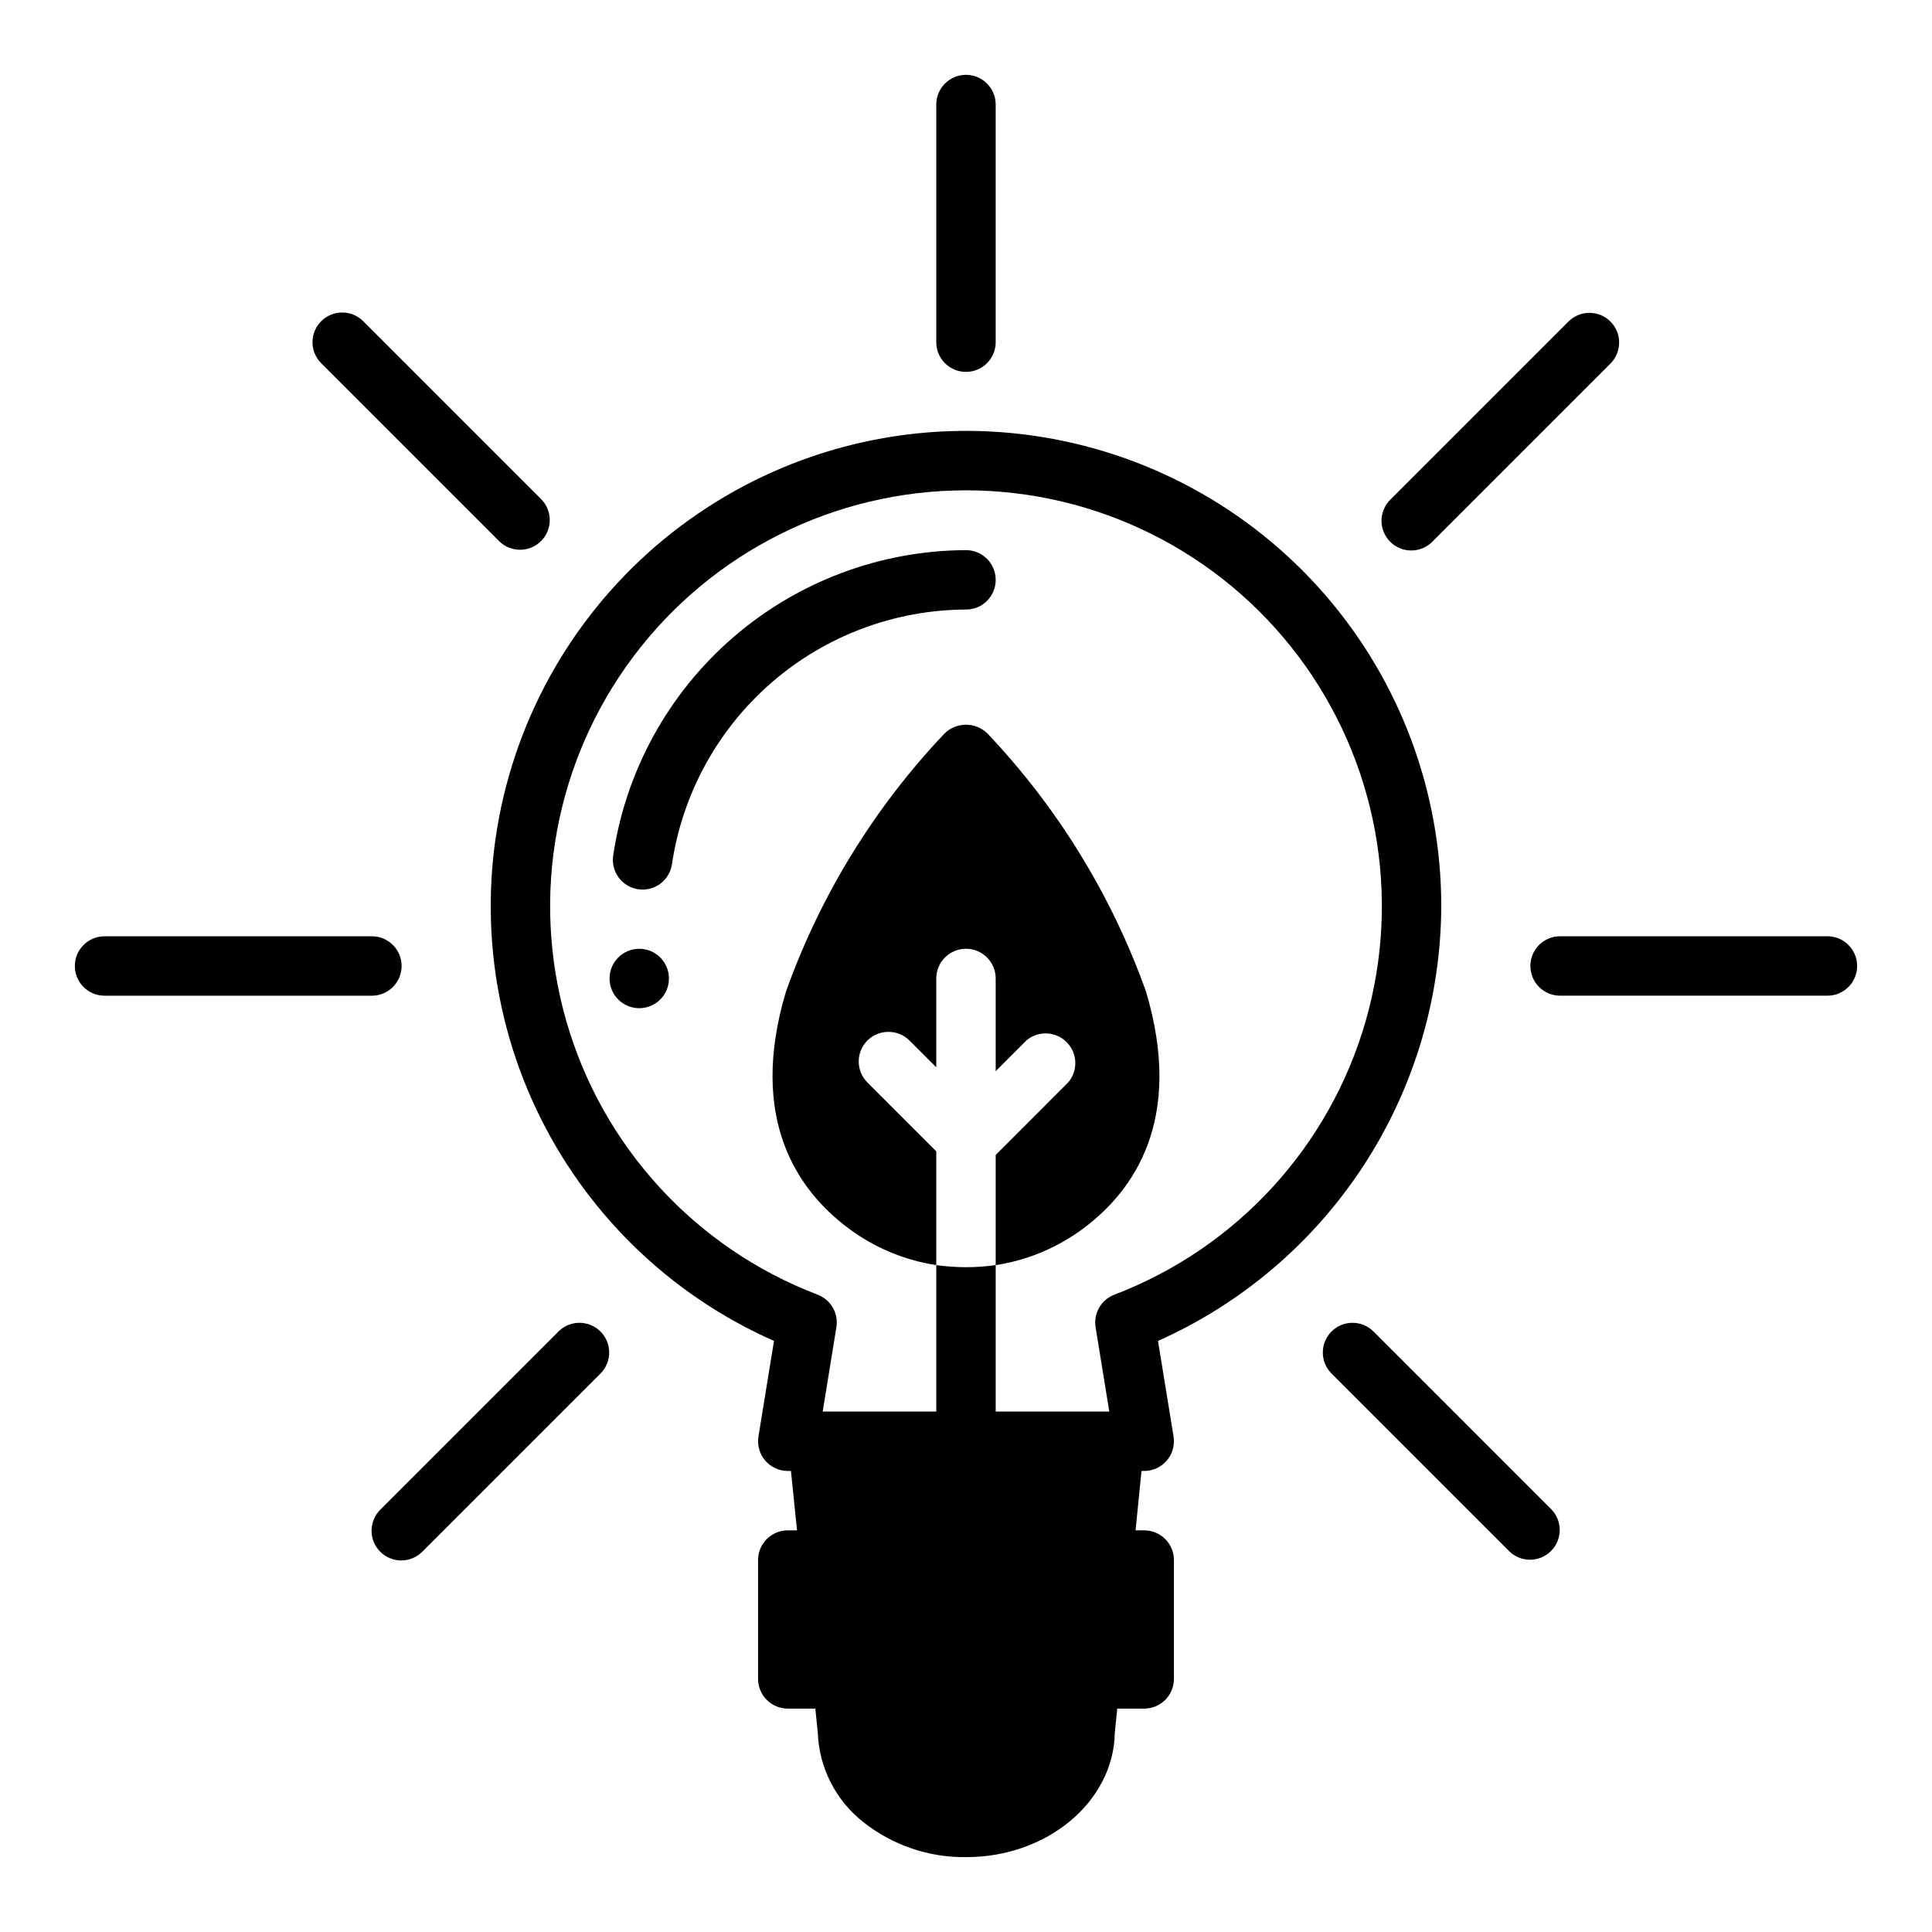
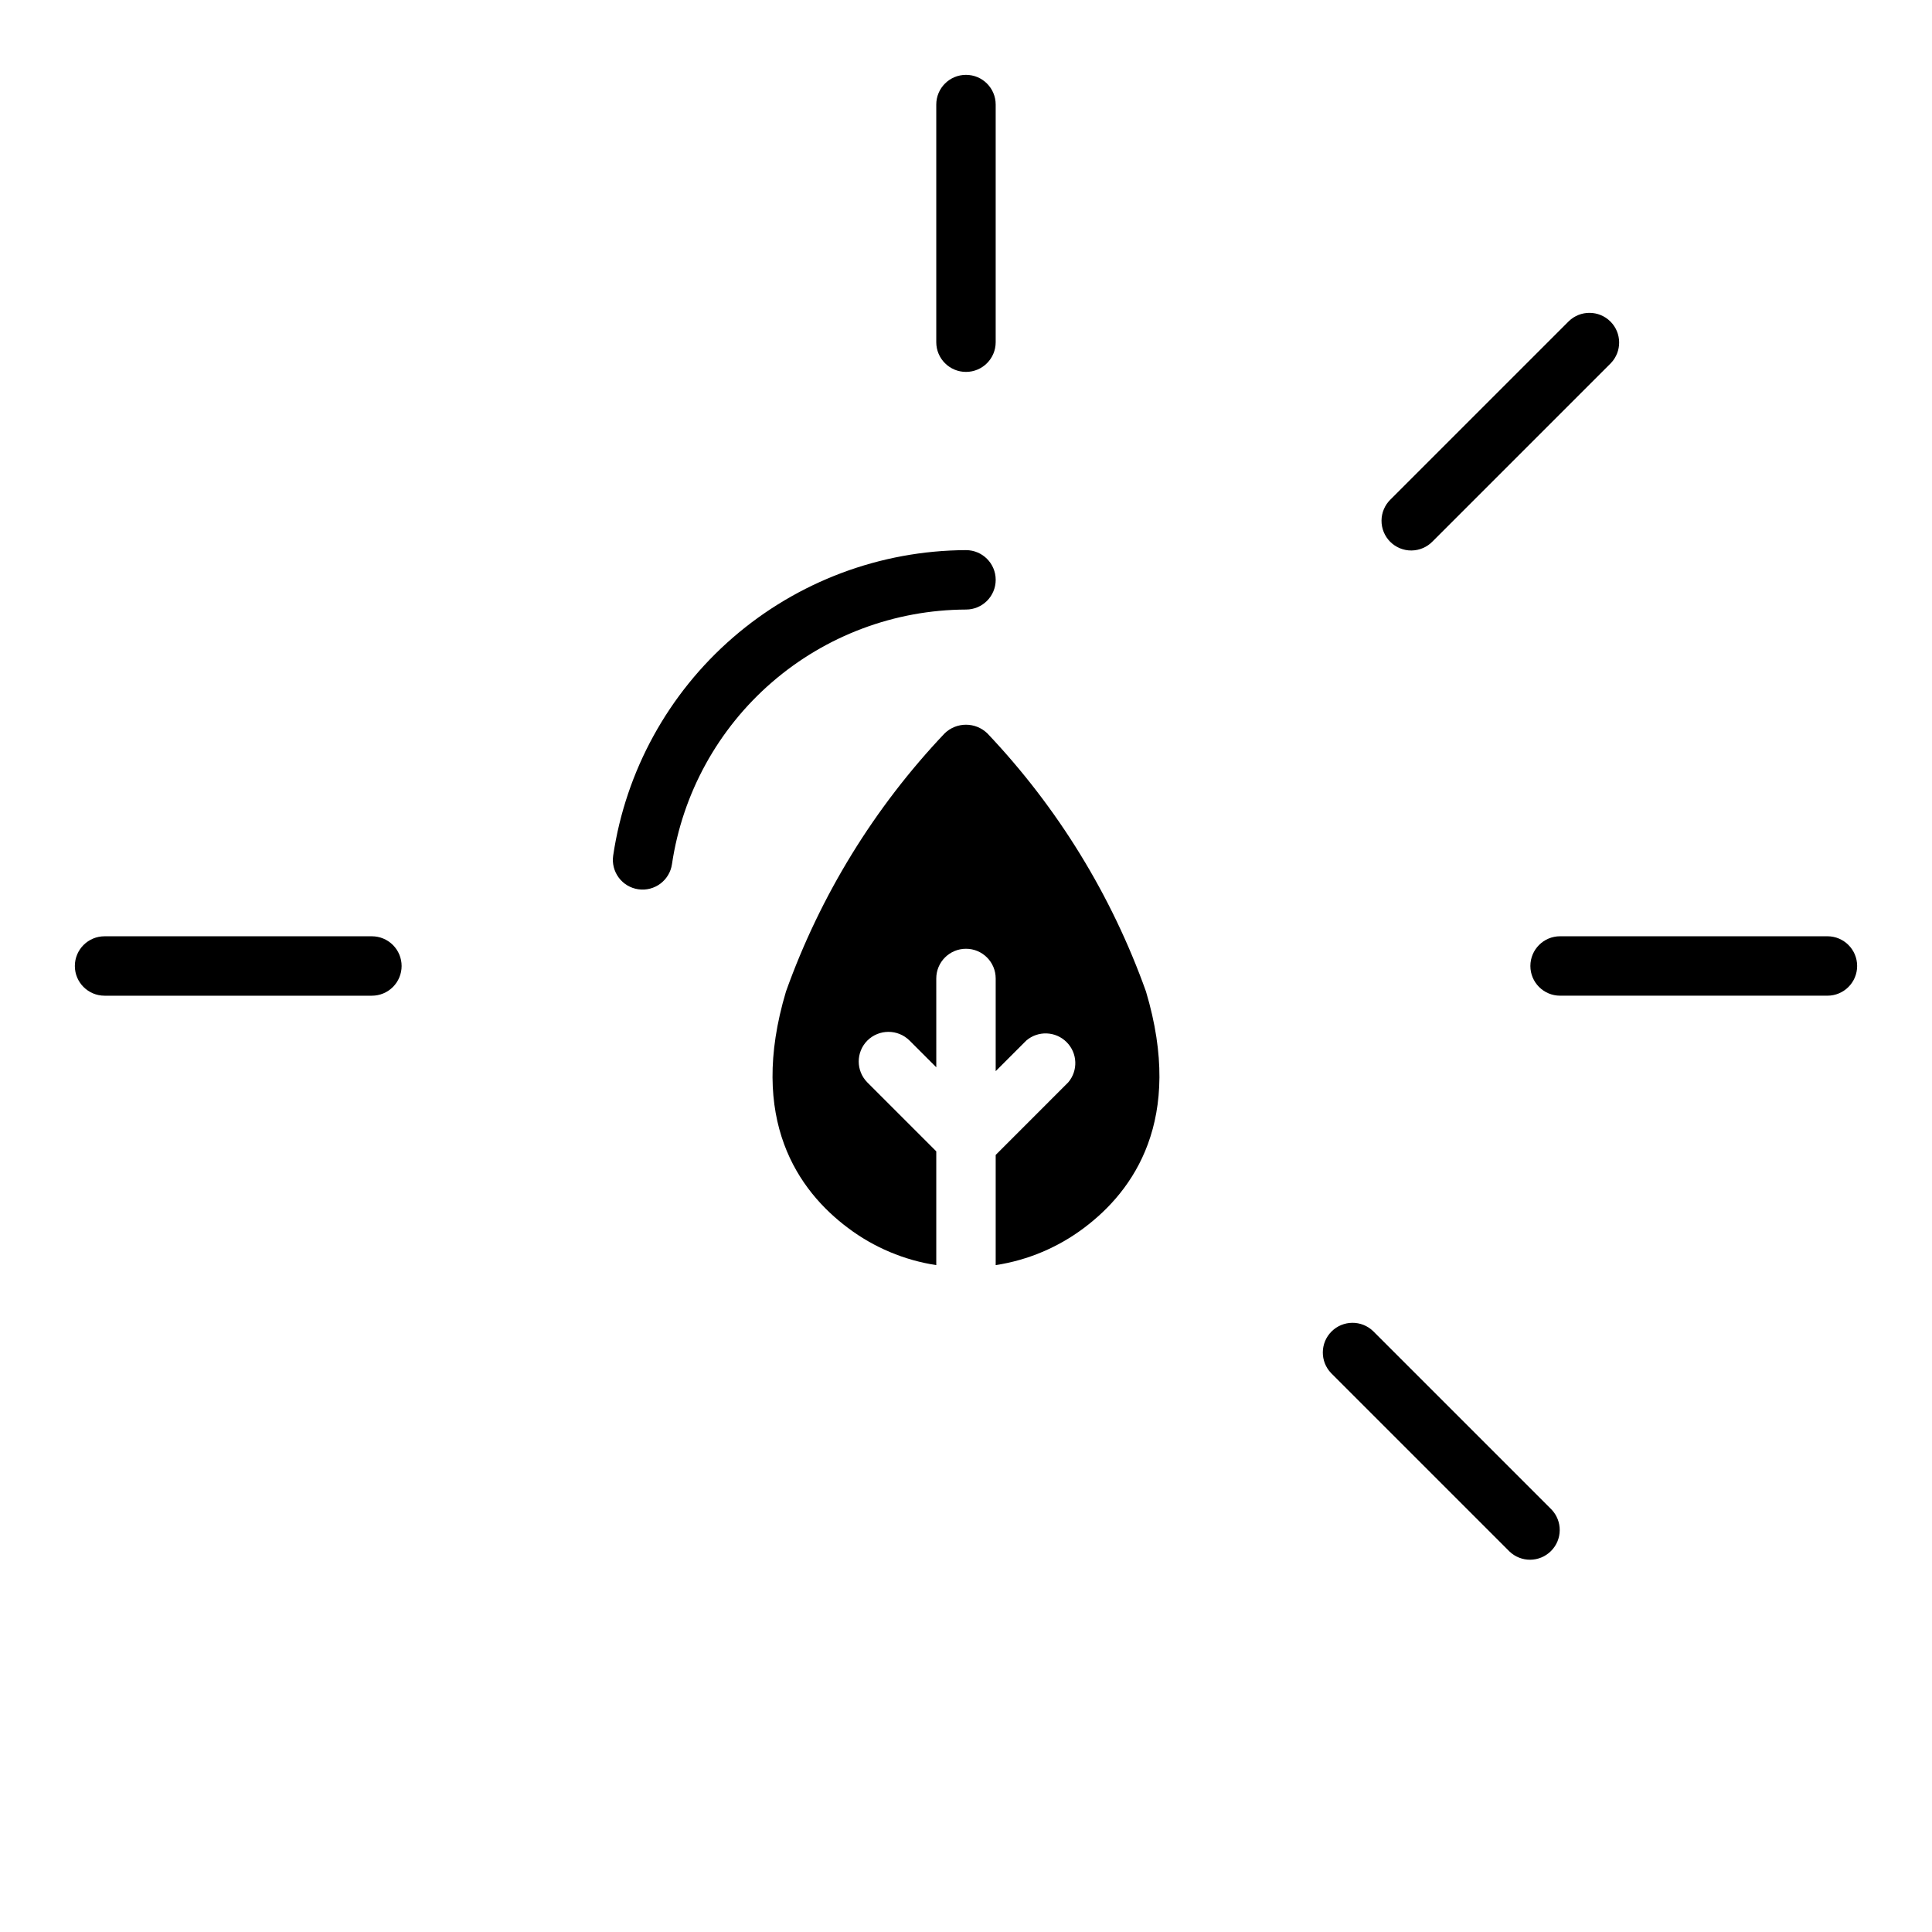
<svg xmlns="http://www.w3.org/2000/svg" fill="#000000" width="800px" height="800px" version="1.1" viewBox="144 144 512 512">
  <g>
    <path d="m400 289.79c-22.691 0.09-44.598 8.309-61.754 23.16-17.152 14.855-28.418 35.359-31.75 57.805-0.301 2.066 0.238 4.168 1.488 5.84s3.113 2.777 5.184 3.074c4.301 0.621 8.293-2.367 8.914-6.672 2.777-18.699 12.168-35.789 26.461-48.164s32.547-19.223 51.457-19.297c4.348 0 7.871-3.523 7.871-7.871 0-4.348-3.523-7.875-7.871-7.875z" />
-     <path d="m525.95 384.25c0.027-30.395-10.938-59.777-30.875-82.719-19.934-22.945-47.496-37.906-77.598-42.125-30.102-4.219-60.715 2.59-86.188 19.172-25.477 16.582-44.094 41.816-52.422 71.051-8.328 29.23-5.805 60.488 7.106 88.008s35.336 49.438 63.141 61.719l-4.117 25.332c-0.367 2.277 0.281 4.602 1.777 6.359 1.492 1.758 3.684 2.773 5.992 2.773h0.844l1.613 15.742h-2.457c-4.348 0-7.871 3.523-7.871 7.871v31.488c0 2.09 0.828 4.09 2.305 5.566 1.477 1.477 3.481 2.309 5.566 2.309h7.305l0.645 6.344h0.004c0.332 9.312 4.754 18.004 12.09 23.75 7.754 6.133 17.383 9.406 27.27 9.266 21.531 0 39.086-14.777 39.359-33.016l0.645-6.344h7.148c2.09 0 4.09-0.832 5.566-2.309 1.477-1.477 2.305-3.477 2.305-5.566v-31.488c0-2.086-0.828-4.09-2.305-5.566-1.477-1.477-3.477-2.305-5.566-2.305h-2.297l1.574-15.742h0.723c2.309 0 4.5-1.016 5.996-2.773 1.492-1.758 2.144-4.082 1.773-6.359l-4.117-25.332c22.262-9.93 41.184-26.074 54.496-46.488 13.316-20.418 20.457-44.242 20.57-68.617zm-86.645 102.86c-3.488 1.332-5.559 4.93-4.961 8.613l3.629 22.355h-30.102v-38.809c-5.223 0.734-10.523 0.734-15.746 0v38.809h-30.102l3.629-22.355c0.598-3.684-1.473-7.281-4.957-8.613-32.352-12.348-57.012-39.18-66.598-72.453-9.586-33.27-2.977-69.113 17.844-96.777 20.82-27.664 53.434-43.938 88.059-43.938s67.234 16.273 88.055 43.938c20.82 27.664 27.43 63.508 17.844 96.777-9.582 33.273-34.246 60.105-66.594 72.453z" />
    <path d="m447.7 406.77c-9.102-25.48-23.418-48.777-42.035-68.41-3.156-3.07-8.184-3.07-11.336 0-18.617 19.633-32.934 42.93-42.039 68.41-10.156 34.008 3.305 52.82 16.453 62.66 6.859 5.16 14.895 8.543 23.379 9.84v-30.148l-18.262-18.262v-0.004c-3.051-3.07-3.051-8.027 0-11.098 3.094-3.07 8.086-3.07 11.18 0l7.086 7.086-0.004-23.539c0-4.348 3.527-7.871 7.875-7.871s7.871 3.523 7.871 7.871v24.562l8.109-8.109c3.121-2.676 7.777-2.496 10.684 0.414 2.91 2.906 3.09 7.562 0.414 10.684l-19.207 19.211v29.207-0.004c8.484-1.297 16.52-4.68 23.379-9.84 13.148-9.84 26.609-28.652 16.453-62.66z" />
-     <path d="m321.28 403.31c0 4.348-3.523 7.871-7.871 7.871s-7.871-3.523-7.871-7.871 3.523-7.871 7.871-7.871 7.871 3.523 7.871 7.871" />
    <path d="m628.29 392.12h-70.852c-4.348 0-7.871 3.527-7.871 7.875s3.523 7.871 7.871 7.871h70.852c4.348 0 7.871-3.523 7.871-7.871s-3.523-7.875-7.871-7.875z" />
    <path d="m250.43 400c0-2.09-0.828-4.09-2.305-5.566-1.477-1.477-3.481-2.309-5.566-2.309h-70.848c-4.348 0-7.875 3.527-7.875 7.875s3.527 7.871 7.875 7.871h70.848c2.086 0 4.09-0.828 5.566-2.305 1.477-1.477 2.305-3.481 2.305-5.566z" />
    <path d="m559.75 229.12-47.23 47.23h-0.004c-1.516 1.469-2.383 3.484-2.402 5.594-0.016 2.113 0.812 4.144 2.305 5.637 1.496 1.492 3.523 2.324 5.637 2.305 2.109-0.02 4.125-0.883 5.594-2.402l47.23-47.23v-0.004c2.984-3.086 2.941-7.996-0.094-11.035-3.039-3.035-7.945-3.078-11.035-0.094z" />
-     <path d="m292.1 496.77-47.23 47.23h-0.004c-1.516 1.469-2.383 3.484-2.402 5.594-0.02 2.113 0.812 4.144 2.305 5.637 1.496 1.492 3.523 2.324 5.637 2.305 2.109-0.02 4.125-0.883 5.594-2.402l47.23-47.23v-0.004c2.984-3.086 2.941-7.996-0.094-11.035-3.039-3.035-7.949-3.078-11.035-0.094z" />
    <path d="m392.12 171.71v62.977c0 4.348 3.527 7.871 7.875 7.871s7.871-3.523 7.871-7.871v-62.977c0-4.348-3.523-7.875-7.871-7.875s-7.875 3.527-7.875 7.875z" />
-     <path d="m229.12 229.12c-3.074 3.074-3.074 8.055 0 11.129l47.23 47.23v0.004c3.09 2.984 8 2.941 11.035-0.098 3.039-3.035 3.082-7.945 0.098-11.035l-47.23-47.23h-0.004c-3.074-3.074-8.055-3.074-11.129 0z" />
    <path d="m507.9 496.77c-3.086-2.984-7.996-2.941-11.035 0.094-3.035 3.039-3.078 7.949-0.094 11.035l47.23 47.23v0.004c3.09 2.984 8 2.941 11.035-0.098 3.039-3.035 3.082-7.945 0.098-11.035z" />
  </g>
</svg>